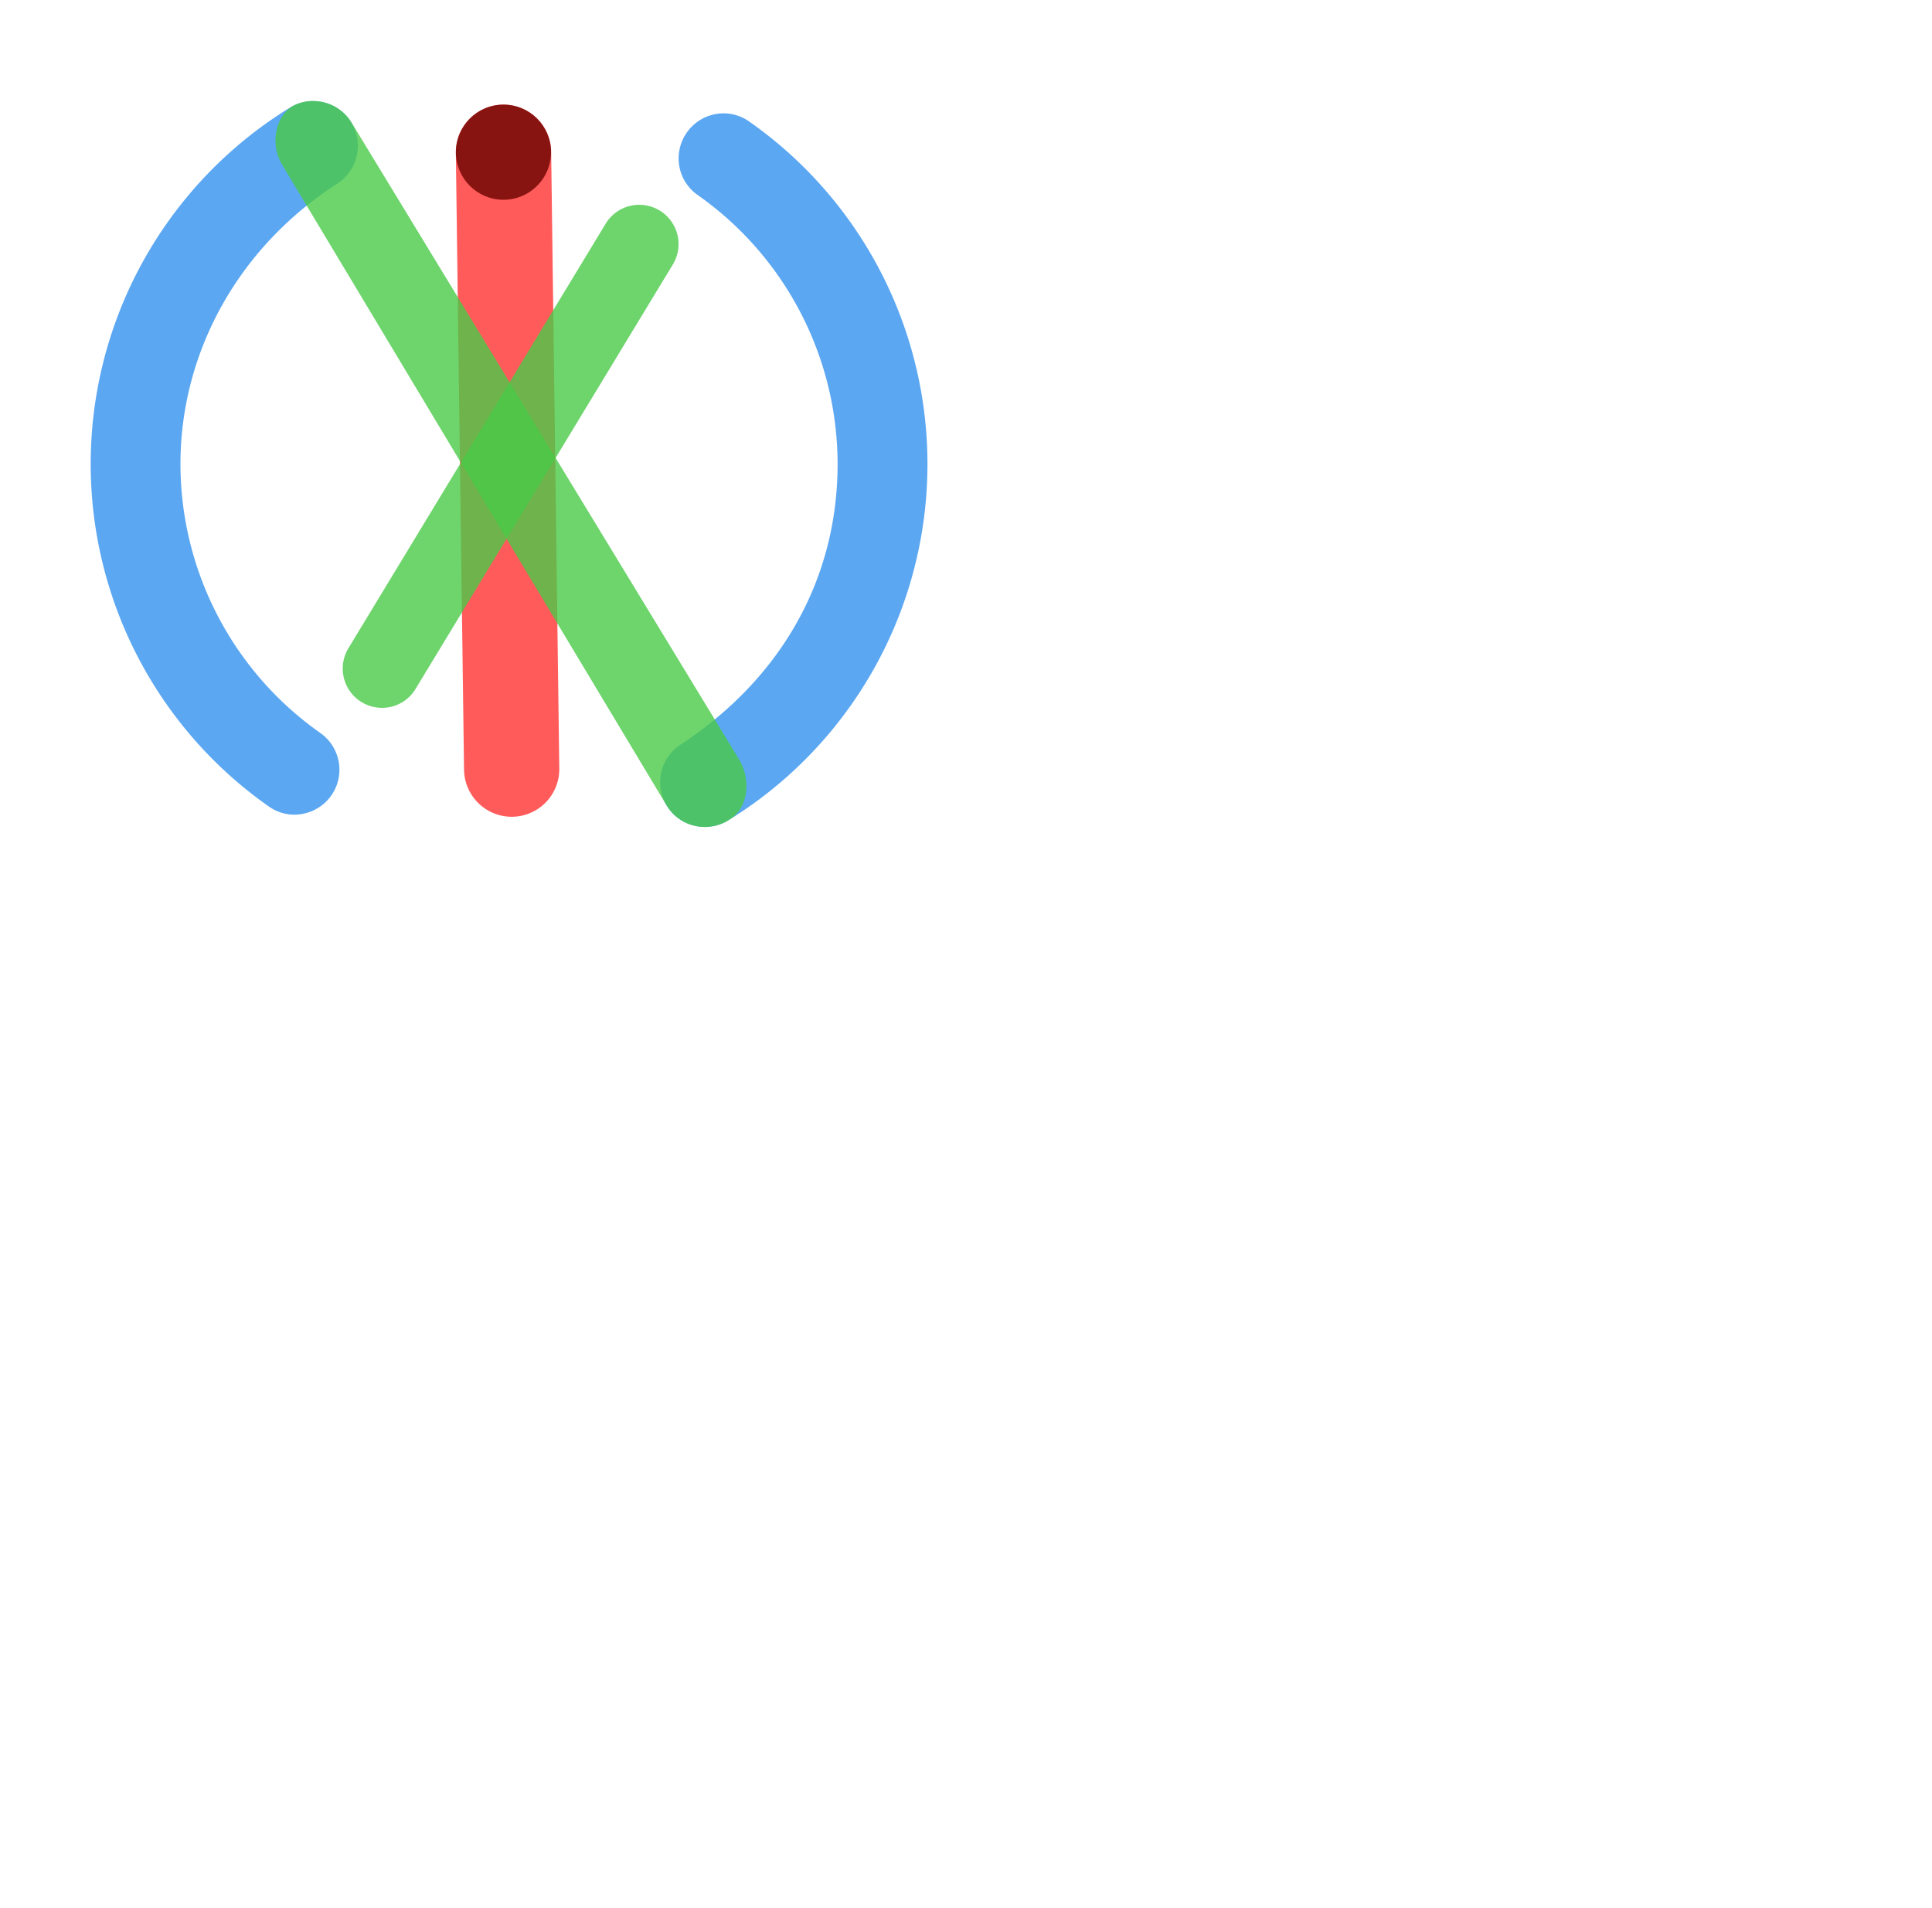
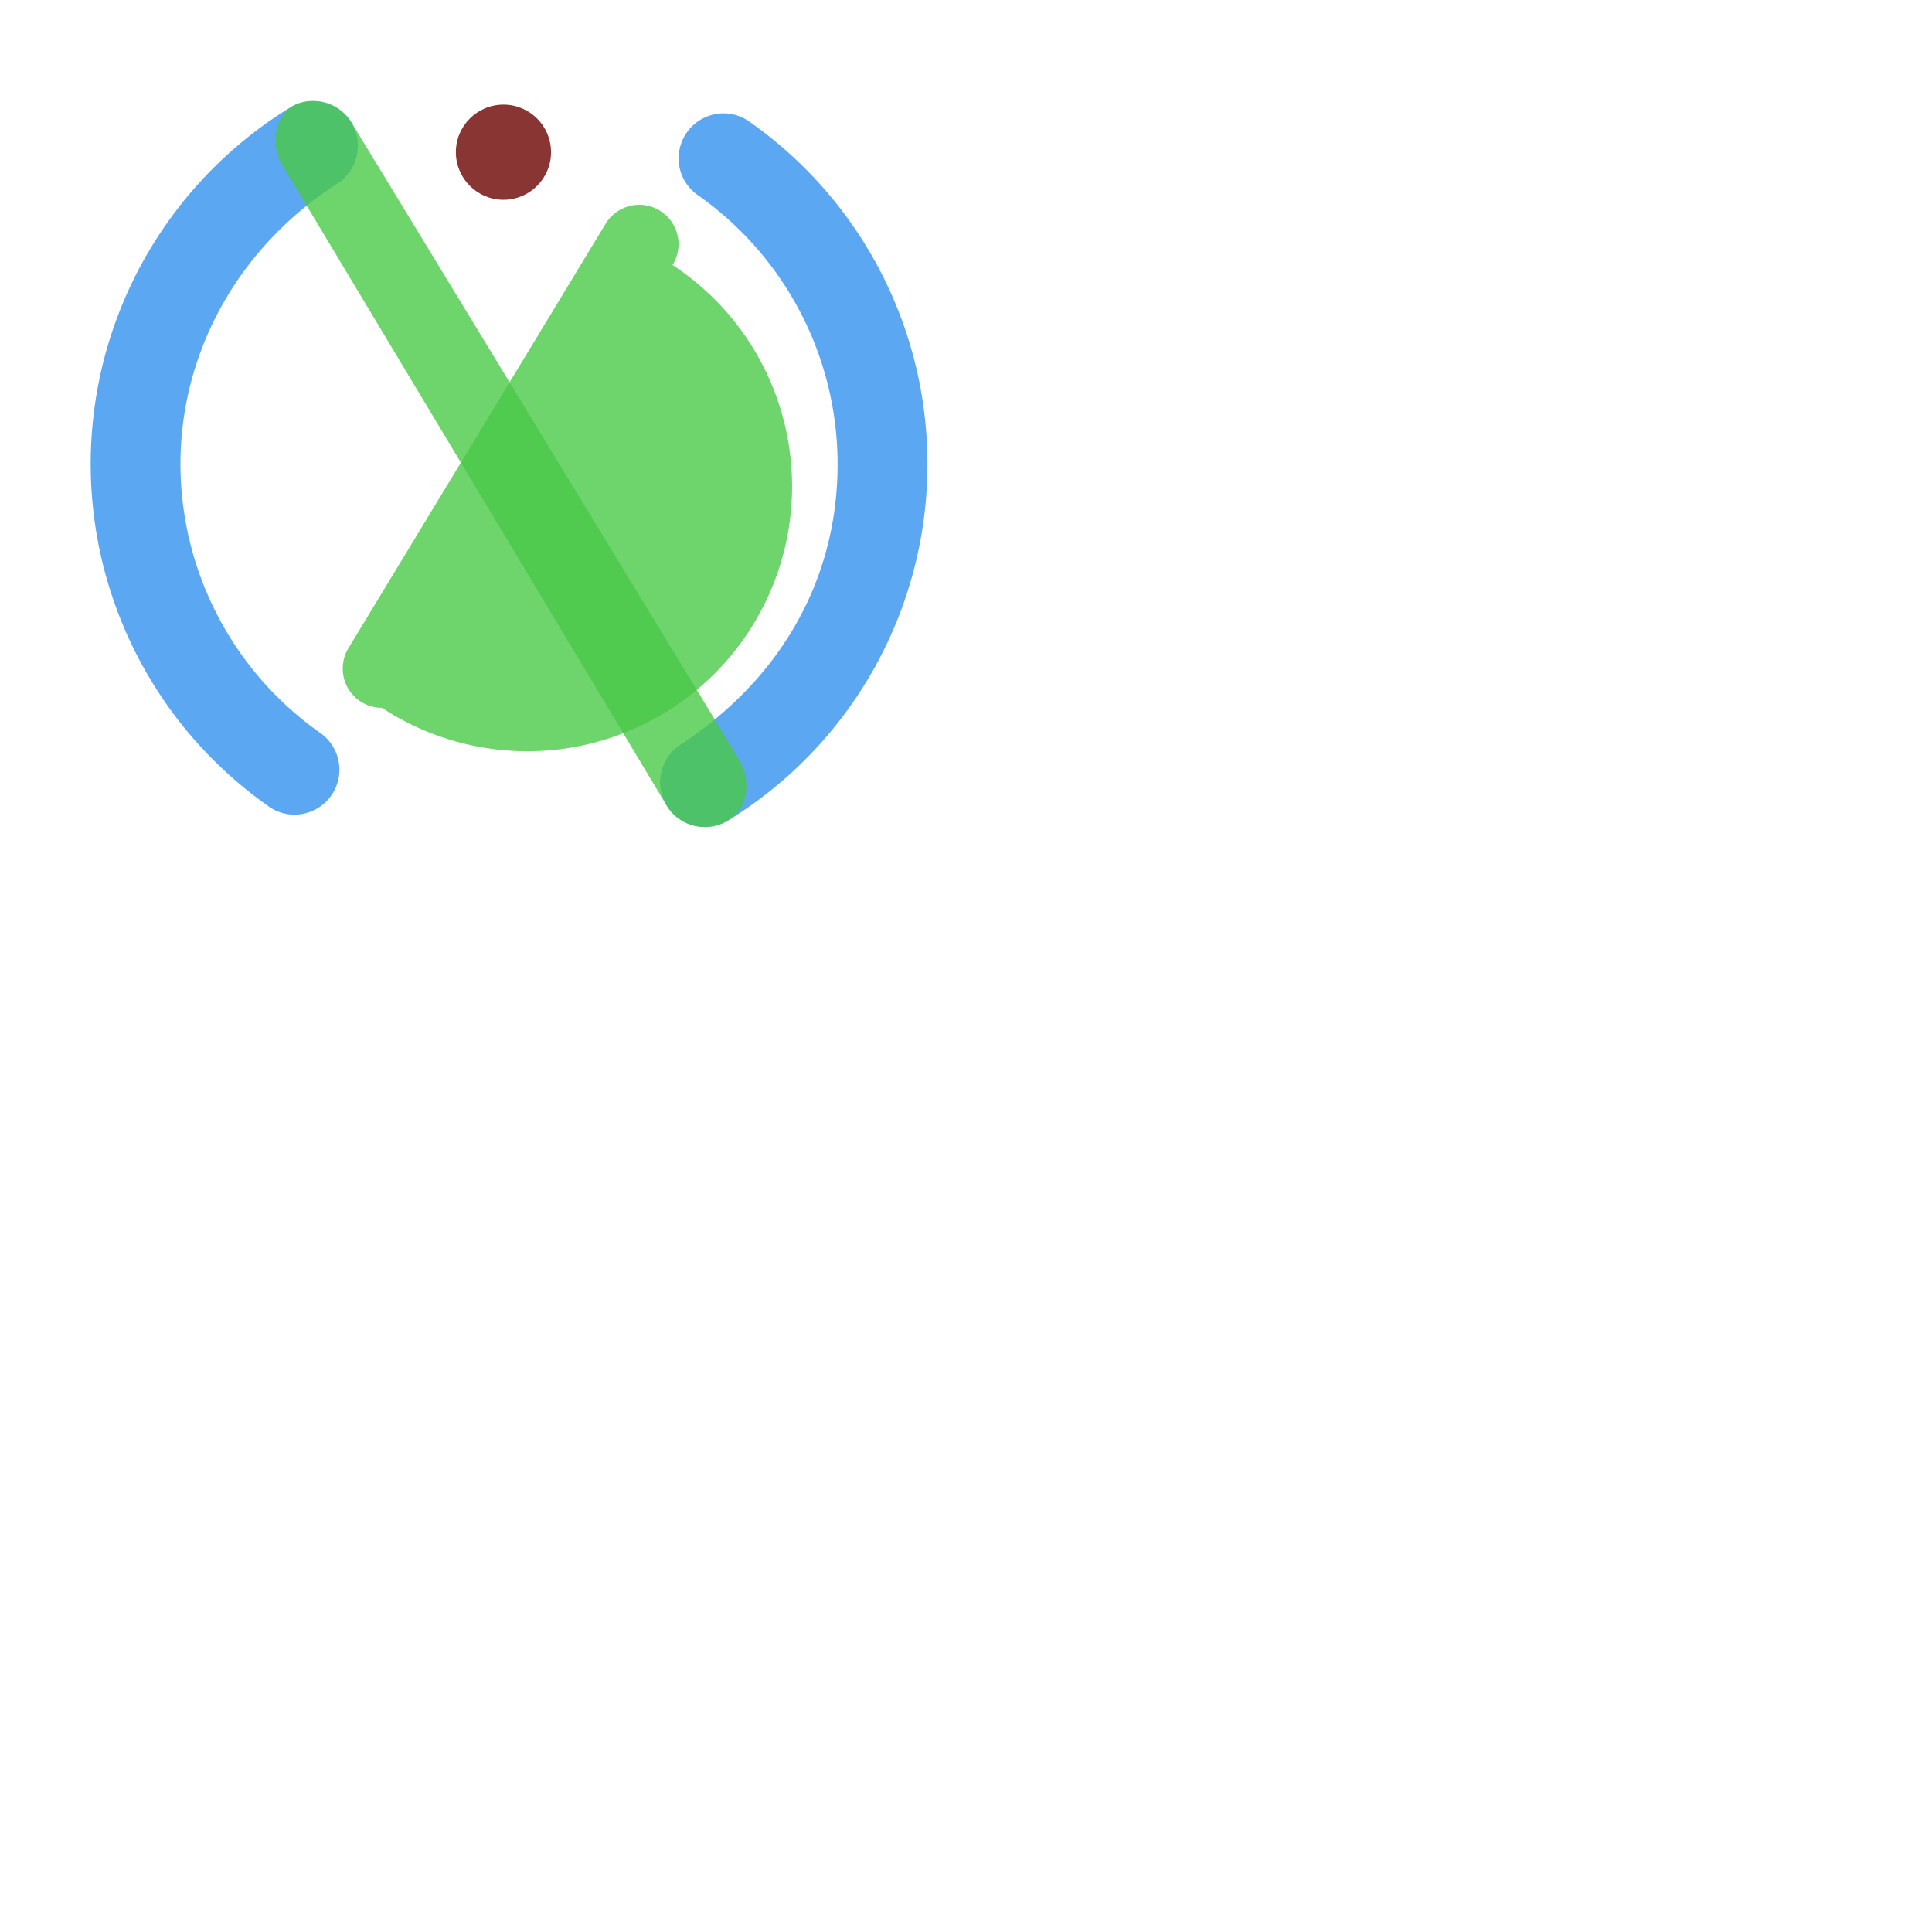
<svg xmlns="http://www.w3.org/2000/svg" id="Layer_1" data-name="Layer 1" width="160" height="158" viewBox="120 120 500 500">
  <defs>
    <style>.cls-1{fill:#f33;}.cls-1,.cls-2,.cls-3,.cls-4{opacity:0.8;}.cls-2{fill:#3391ee;}.cls-3{fill:#6b0300;}.cls-4{fill:#4ac948;}</style>
  </defs>
  <title>icon</title>
-   <path class="cls-1" d="M250.93,334.06a12.52,12.52,0,0,1-12.48-12.33L236.3,160.06a12.53,12.53,0,0,1,12.18-12.64h.32a12.52,12.52,0,0,1,12.48,12.32l2.13,161.68a12.48,12.48,0,0,1-12.33,12.64Z" />
  <path class="cls-2" d="M301.57,336.72a11.72,11.72,0,0,1-6.44-21.52c26.58-17.47,41.22-43.6,41.22-73.59a86.27,86.27,0,0,0-36.71-70.53,11.68,11.68,0,0,1-4.95-9.58,11.8,11.8,0,0,1,11.79-11.79,11.58,11.58,0,0,1,6.7,2.14A109.61,109.61,0,0,1,307.69,335a11.7,11.7,0,0,1-6.12,1.73Z" />
  <path class="cls-2" d="M194,333.51a11.58,11.58,0,0,1-6.7-2.14,109.63,109.63,0,0,1,5.47-183.13,11.72,11.72,0,0,1,16.13,3.84,11.81,11.81,0,0,1-3.68,16.06c-25.73,16.51-41.09,44-41.09,73.47a86.27,86.27,0,0,0,36.71,70.53,11.77,11.77,0,0,1,1.32,18.09,12,12,0,0,1-8.16,3.28Z" />
  <circle class="cls-3" cx="248.78" cy="159.89" r="12.47" />
  <path class="cls-4" d="M301.57,336.72a11.52,11.52,0,0,1-10-5.57l-100.81-168c-3-4.92-2.11-12.25,2.77-15.35a10.9,10.9,0,0,1,6.26-1.29,11.73,11.73,0,0,1,9.08,5.46L310.51,319c3.07,5,2.63,12.63-2.35,15.71A11.71,11.71,0,0,1,301.57,336.72Z" />
-   <path class="cls-4" d="M216.94,305.51a10.29,10.29,0,0,1-8.8-15.61l67.32-111.1a10.3,10.3,0,1,1,17.63,10.65L225.75,300.54A10.21,10.21,0,0,1,216.94,305.51Z" />
+   <path class="cls-4" d="M216.94,305.51a10.29,10.29,0,0,1-8.8-15.61l67.32-111.1a10.3,10.3,0,1,1,17.63,10.65A10.21,10.21,0,0,1,216.94,305.51Z" />
</svg>